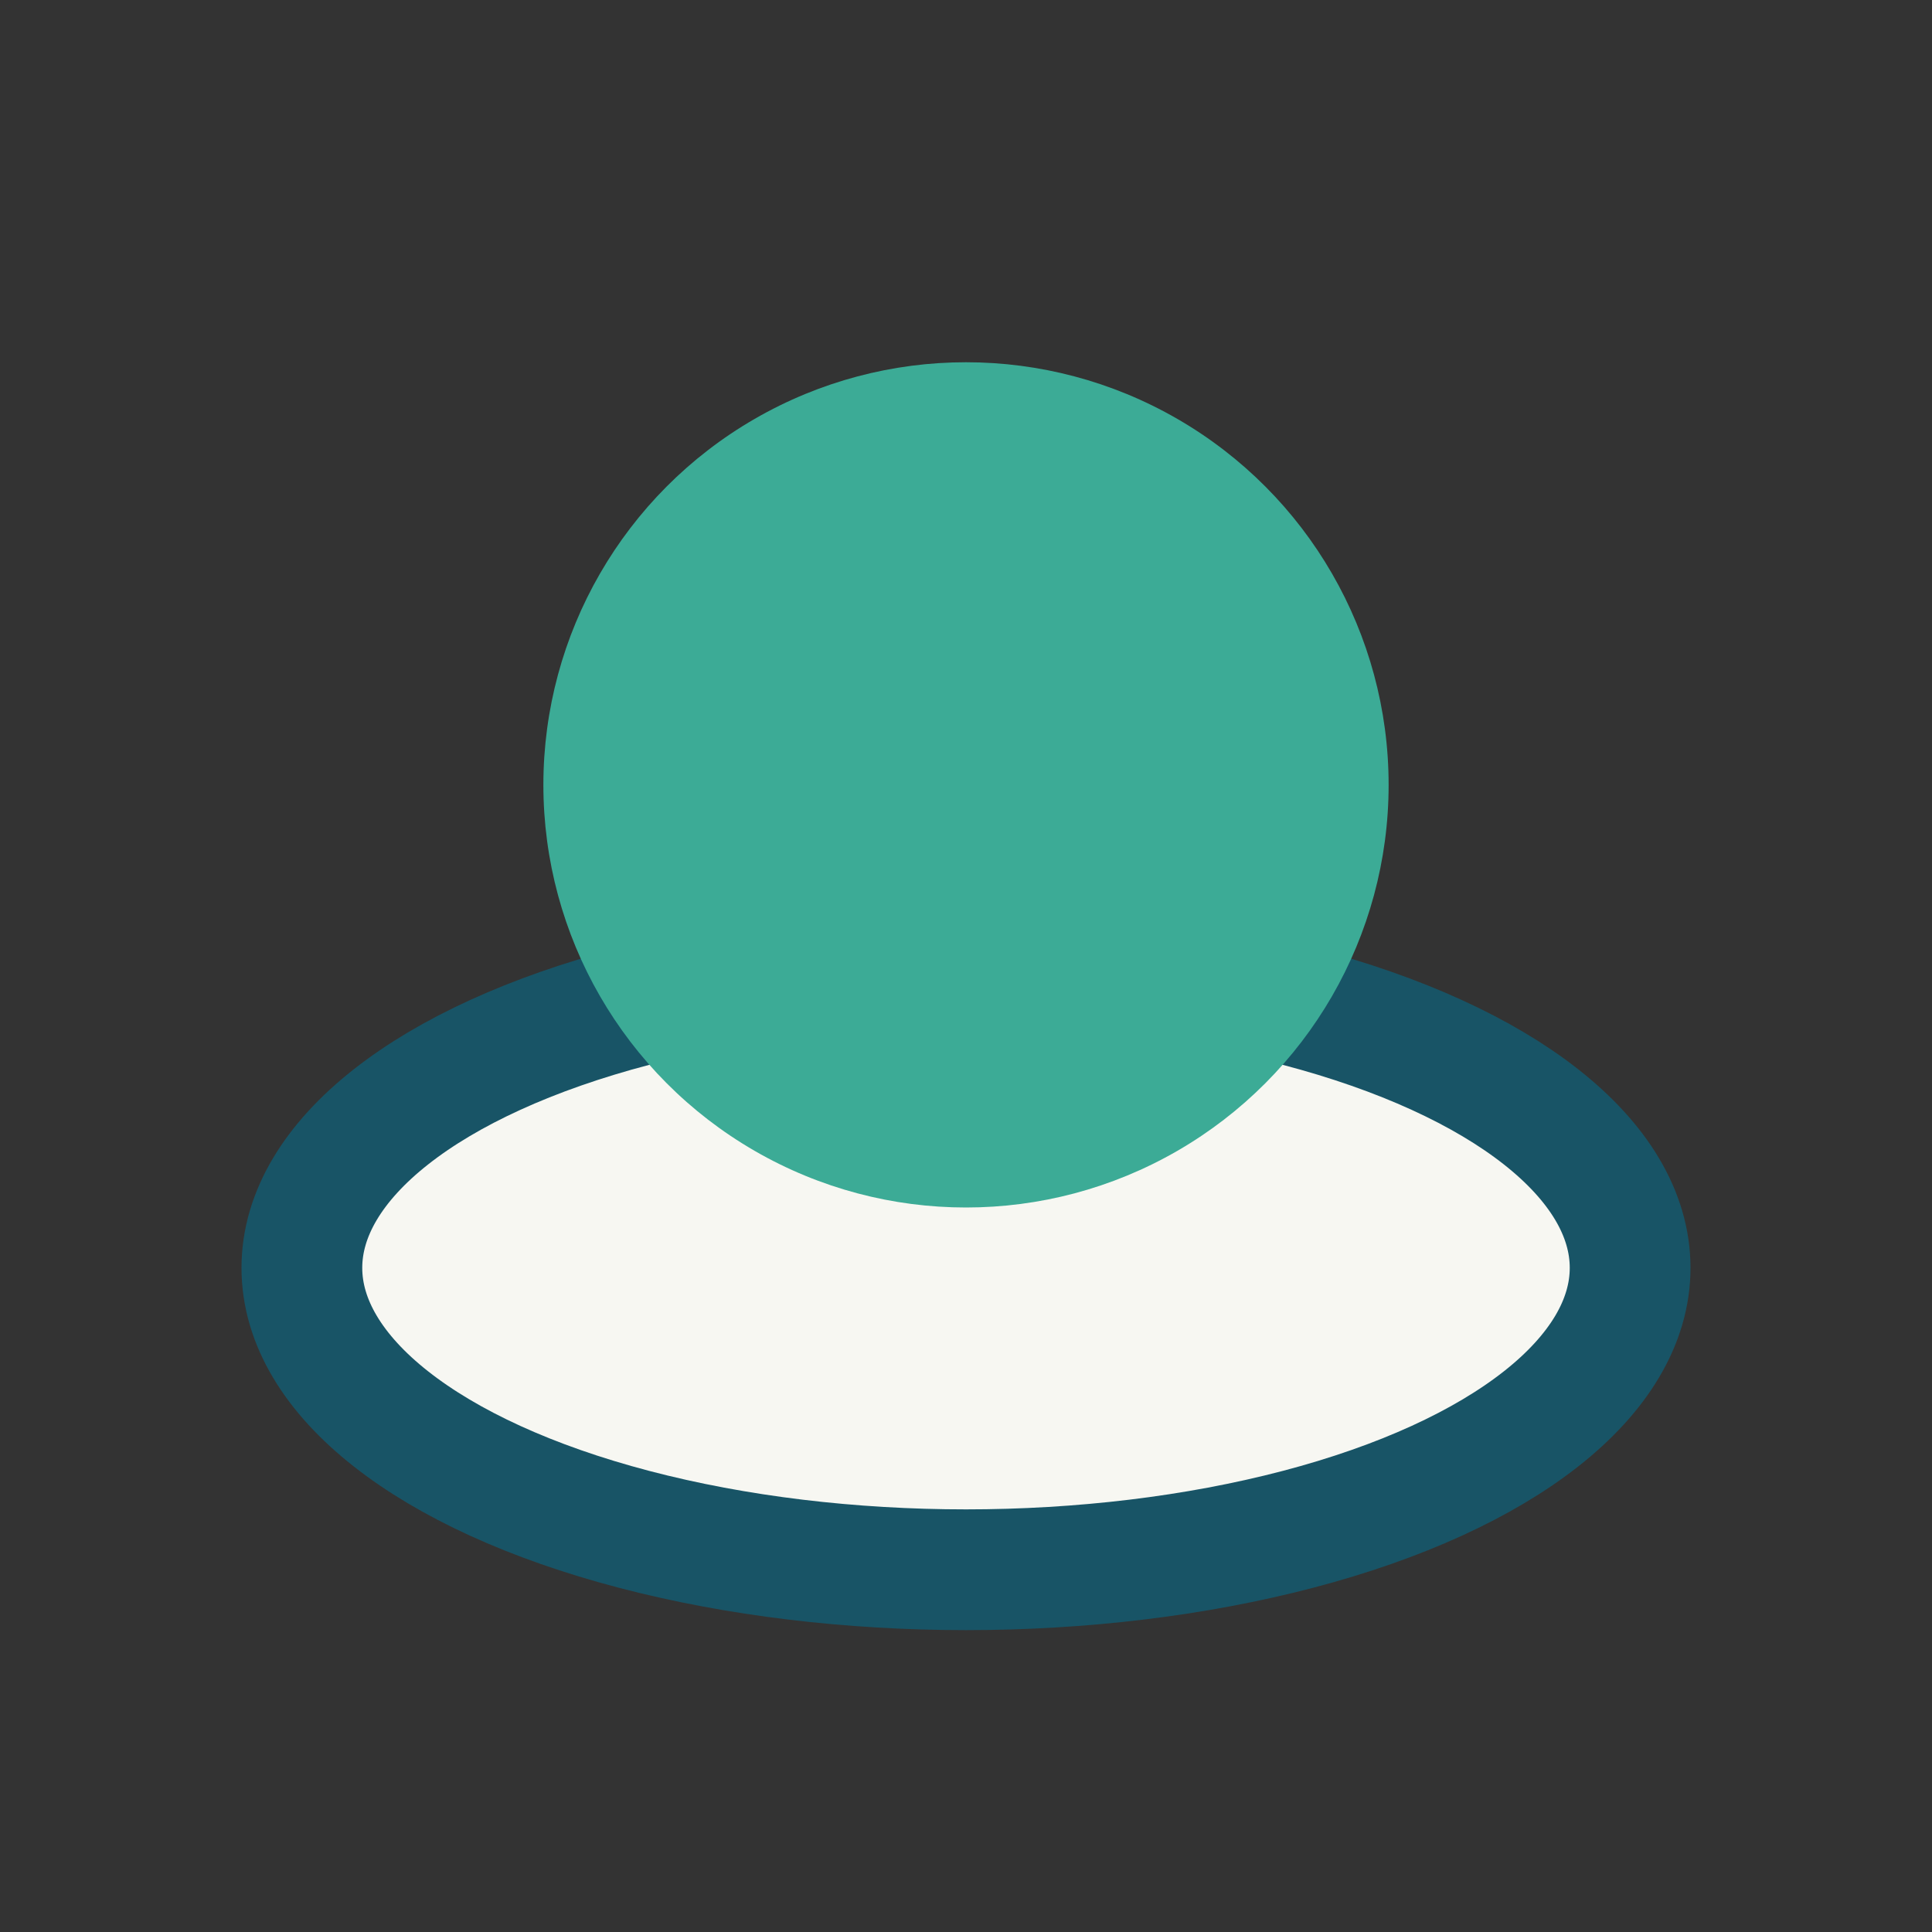
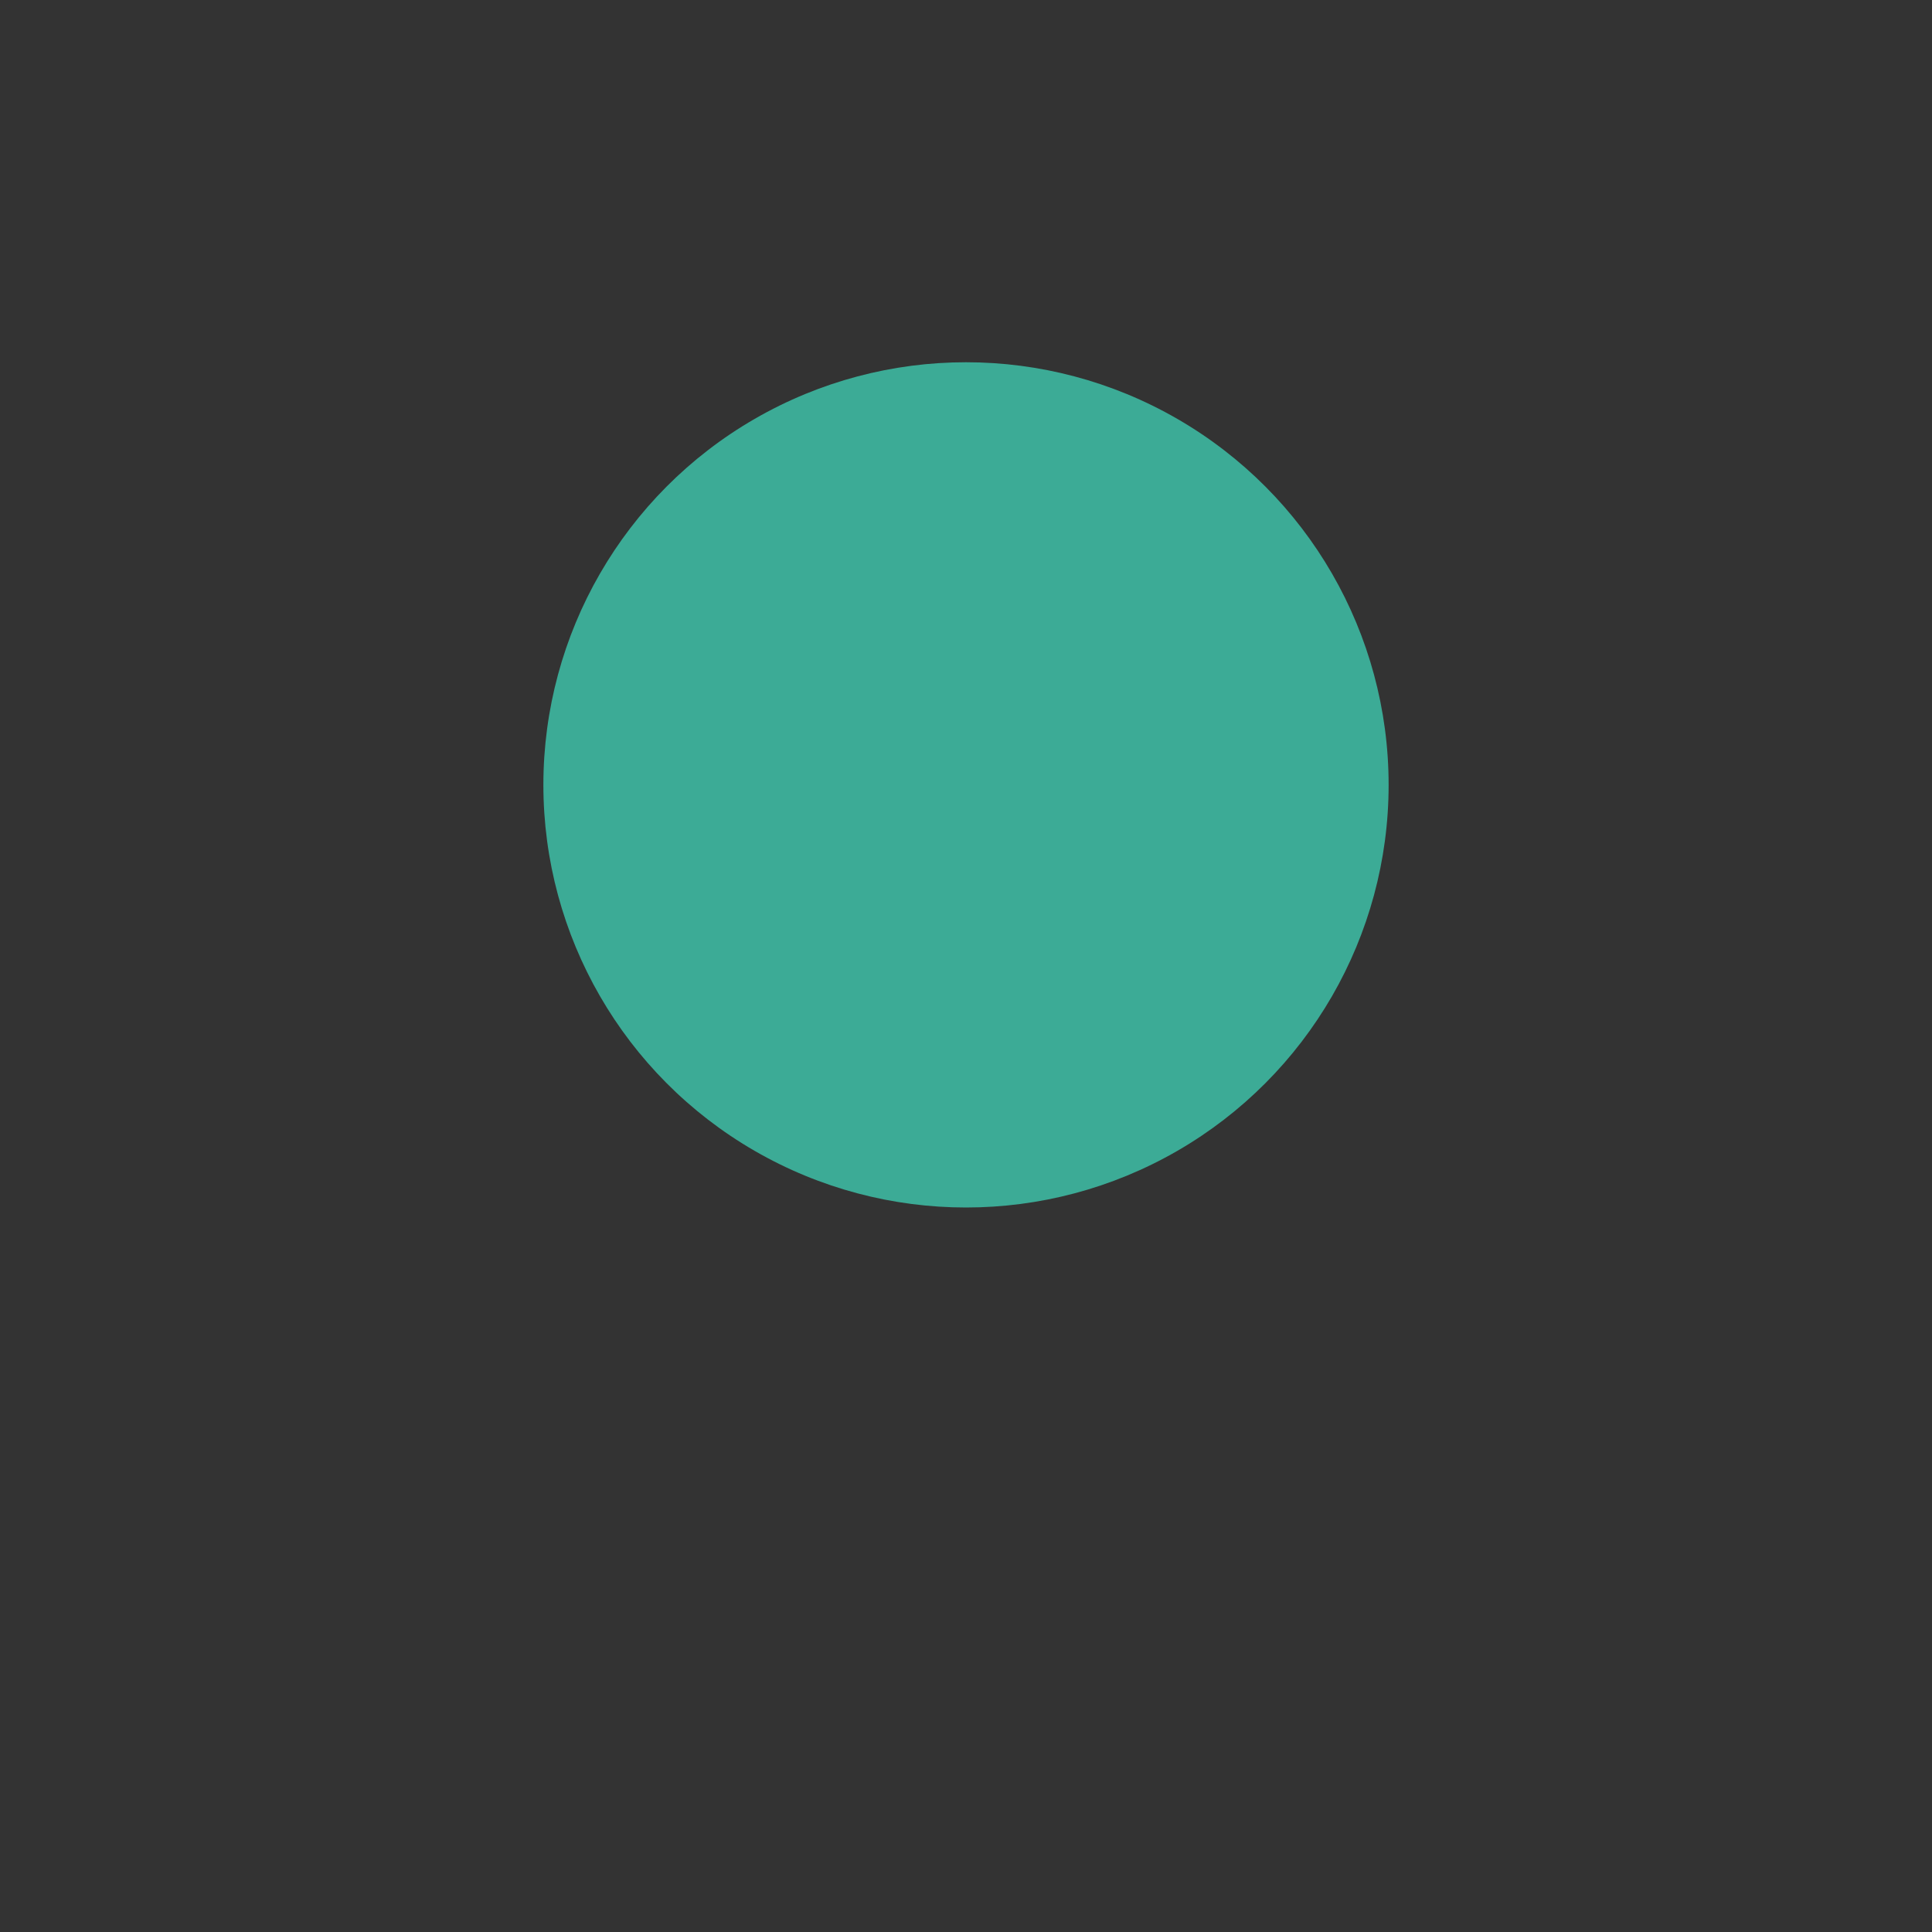
<svg xmlns="http://www.w3.org/2000/svg" width="32" height="32" viewBox="0 0 32 32">
  <rect x="0" y="0" width="32" height="32" fill="#333333" stroke="none" />
-   <ellipse cx="16" cy="21" rx="11" ry="5" fill="#F7F7F2" stroke="#185466" stroke-width="2" />
  <circle cx="16" cy="13" r="7" fill="#3CAB96" />
</svg>